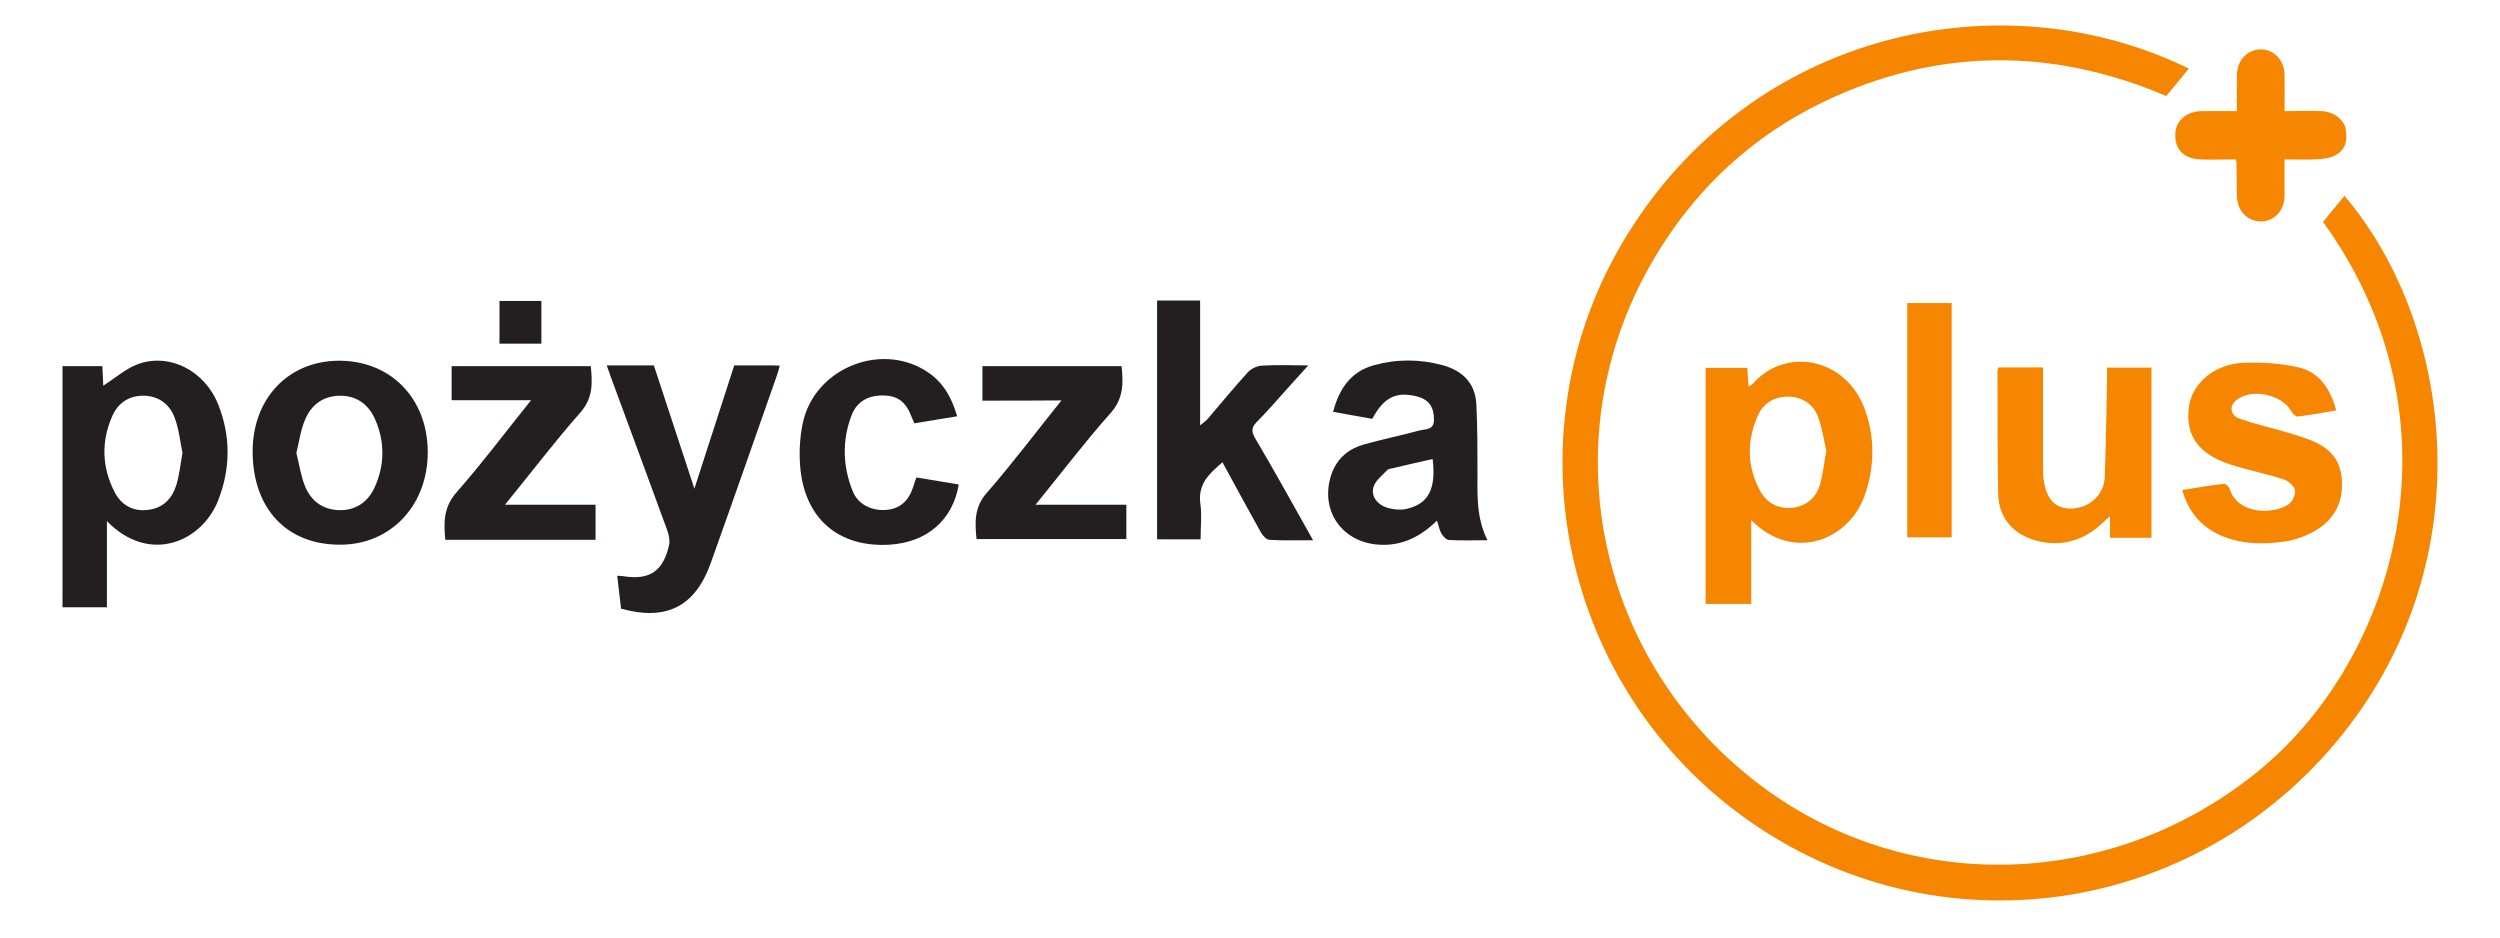
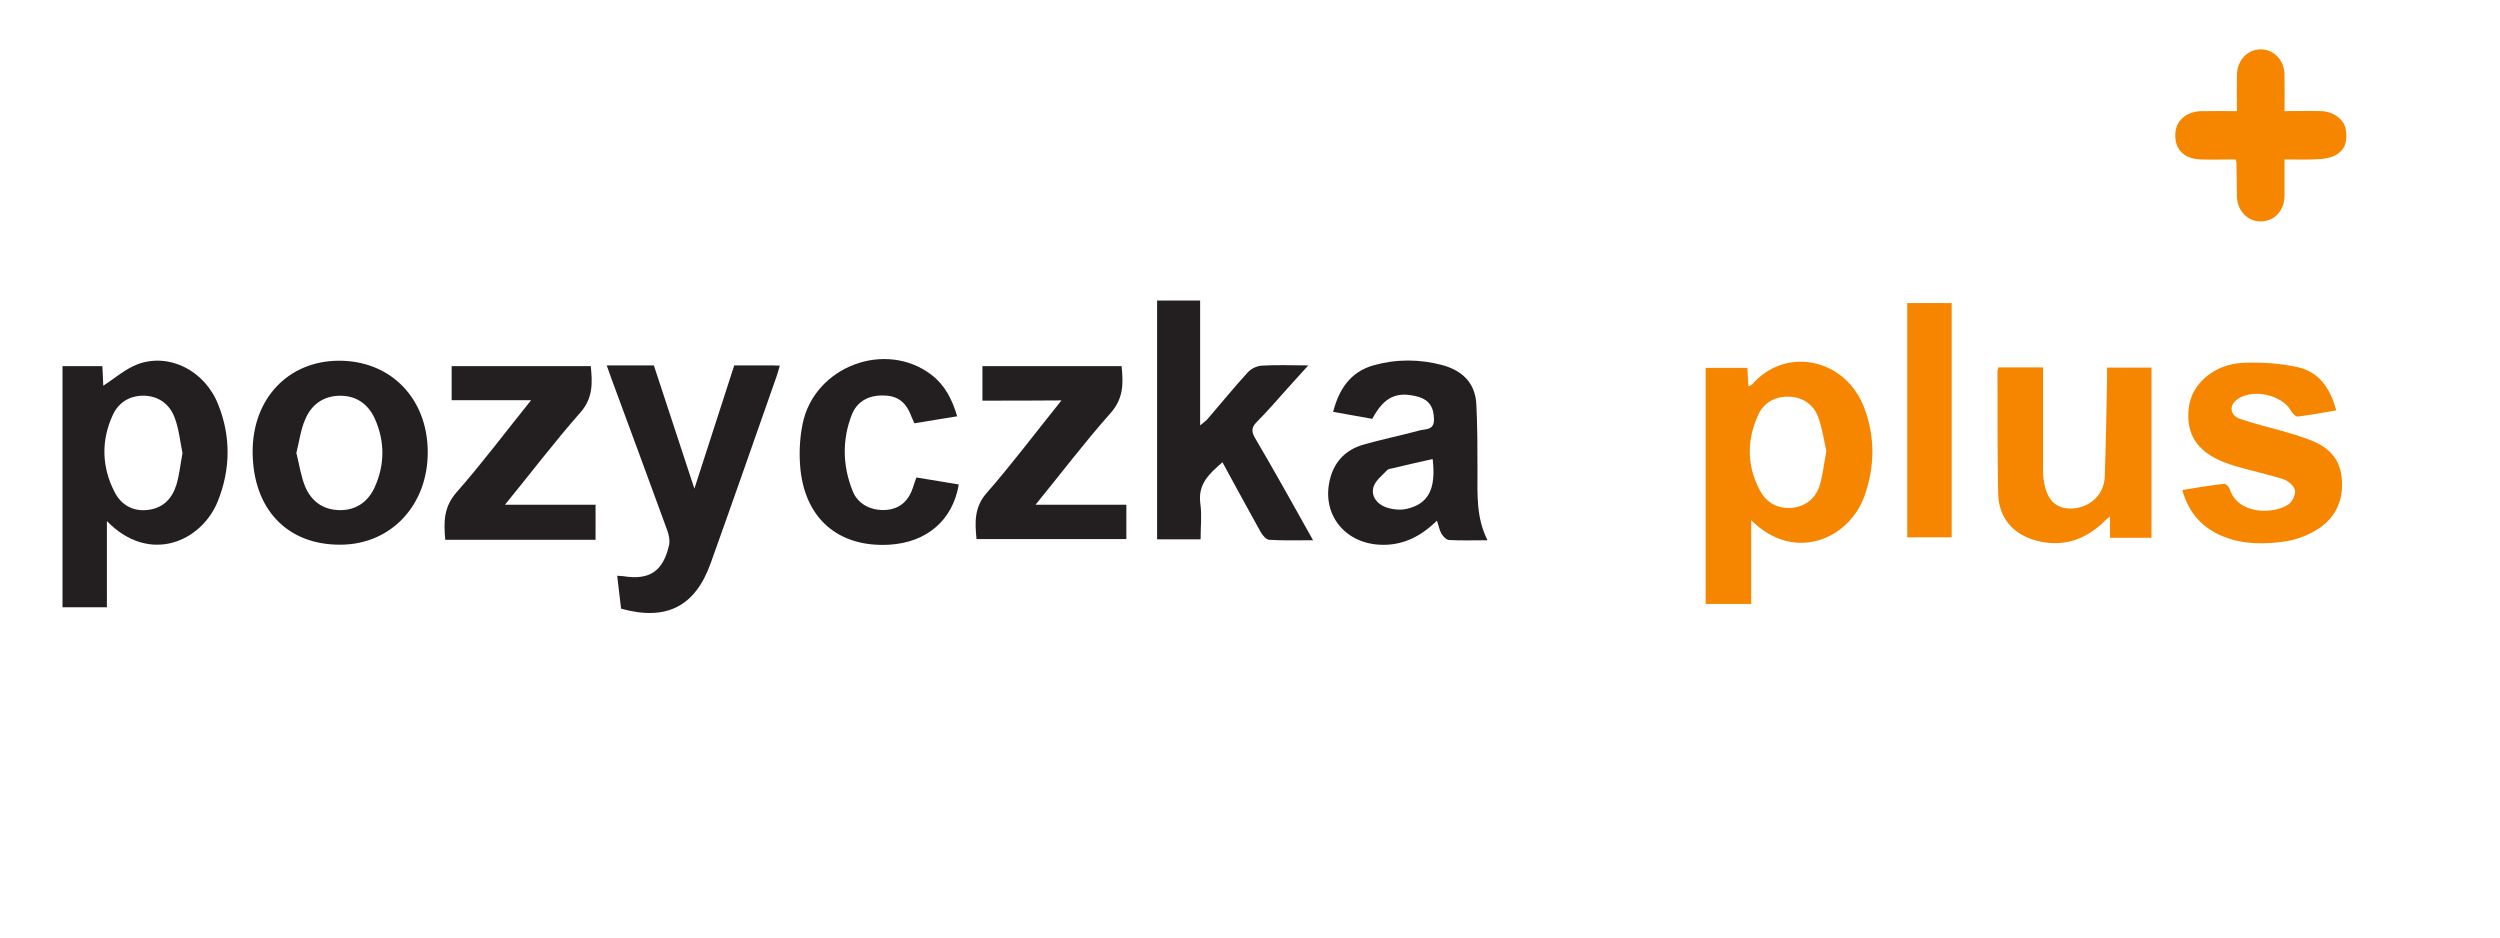
<svg xmlns="http://www.w3.org/2000/svg" width="200" height="75" viewBox="0 0 200 75" fill="none">
-   <path d="M185.843 17.75C186.408 17.054 186.991 16.359 187.556 15.663C196.032 25.638 198.656 43.867 188.012 57.96C176.566 73.096 155.697 76.501 140.205 65.867C124.914 55.361 120.43 34.716 130.09 18.921C140.114 2.522 160.035 -1.871 175.108 5.487C174.507 6.219 173.905 6.951 173.304 7.683C164.792 4.059 156.244 3.803 147.696 7.336C140.588 10.282 135.211 15.224 131.584 22.014C124.367 35.558 127.793 52.176 139.768 61.987C151.669 71.742 168.729 71.54 180.813 61.566C191.603 52.652 197.417 33.783 185.843 17.75Z" fill="#F68600" />
  <path d="M140.096 41.616C140.096 43.959 140.096 46.1 140.096 48.315C138.856 48.315 137.69 48.315 136.451 48.315C136.451 42.019 136.451 35.759 136.451 29.427C137.544 29.427 138.638 29.427 139.786 29.427C139.822 29.902 139.841 30.378 139.877 30.909C140.005 30.836 140.096 30.818 140.151 30.781C142.793 27.67 147.696 28.603 149.191 32.758C150.011 35.027 149.974 37.37 149.172 39.639C147.951 43.135 143.541 45.057 140.096 41.616ZM146.11 36.07C145.91 35.228 145.782 34.258 145.454 33.362C145.072 32.337 144.197 31.769 143.121 31.733C142.046 31.696 141.116 32.19 140.661 33.179C139.731 35.21 139.731 37.297 140.825 39.292C141.335 40.243 142.265 40.719 143.34 40.628C144.488 40.518 145.308 39.822 145.618 38.706C145.837 37.882 145.928 37.04 146.11 36.07Z" fill="#F68600" />
  <path d="M186.9 32.831C185.843 33.014 184.841 33.197 183.82 33.325C183.656 33.343 183.401 33.069 183.292 32.886C182.544 31.531 180.066 31.037 178.881 32.026C178.316 32.501 178.425 33.252 179.209 33.508C180.284 33.892 181.414 34.149 182.508 34.46C183.255 34.679 184.021 34.899 184.75 35.174C186.098 35.686 187.119 36.51 187.32 38.084C187.538 39.877 186.937 41.36 185.424 42.33C184.677 42.806 183.784 43.154 182.909 43.3C181.232 43.556 179.519 43.574 177.897 42.934C176.202 42.257 175.108 41.067 174.58 39.2C175.71 39.017 176.803 38.834 177.915 38.706C178.061 38.688 178.316 38.926 178.371 39.109C179.027 41.195 181.888 41.158 183.073 40.353C183.383 40.152 183.656 39.584 183.601 39.237C183.547 38.907 183.091 38.486 182.727 38.358C181.323 37.901 179.865 37.626 178.462 37.169C175.874 36.345 174.816 34.826 175.108 32.575C175.345 30.689 177.149 29.116 179.482 29.024C180.922 28.969 182.398 29.061 183.802 29.372C185.533 29.738 186.426 31.092 186.9 32.831Z" fill="#F68600" />
  <path d="M172.119 43.025C171.007 43.025 169.95 43.025 168.802 43.025C168.802 42.495 168.802 42 168.802 41.305C168.456 41.598 168.273 41.763 168.091 41.946C166.597 43.282 164.883 43.757 162.951 43.263C161.056 42.769 159.889 41.433 159.853 39.475C159.78 36.217 159.816 32.959 159.798 29.683C159.798 29.591 159.835 29.518 159.871 29.39C161.019 29.39 162.168 29.39 163.443 29.39C163.443 29.701 163.443 30.012 163.443 30.342C163.443 32.721 163.443 35.1 163.443 37.48C163.443 37.791 163.443 38.084 163.498 38.395C163.717 39.969 164.428 40.701 165.703 40.683C167.162 40.646 168.346 39.584 168.383 38.12C168.474 35.54 168.51 32.941 168.565 30.36C168.565 30.067 168.565 29.756 168.565 29.408C169.786 29.408 170.916 29.408 172.119 29.408C172.119 33.892 172.119 38.413 172.119 43.025Z" fill="#F68600" />
  <path d="M182.763 12.753C182.763 13.796 182.763 14.748 182.763 15.681C182.745 16.853 181.961 17.695 180.886 17.713C179.81 17.731 178.99 16.871 178.954 15.718C178.936 14.803 178.936 13.888 178.917 12.973C178.917 12.936 178.899 12.918 178.844 12.753C177.933 12.753 176.967 12.79 176.019 12.753C174.652 12.698 173.923 11.875 174.033 10.593C174.124 9.605 174.944 8.91 176.147 8.891C177.058 8.873 177.951 8.891 178.954 8.891C178.954 7.866 178.936 6.933 178.954 5.981C178.972 4.828 179.792 3.95 180.849 3.95C181.906 3.931 182.745 4.828 182.763 5.963C182.781 6.896 182.763 7.848 182.763 8.891C183.802 8.891 184.768 8.855 185.716 8.891C186.663 8.928 187.484 9.532 187.648 10.282C187.812 11.106 187.702 11.911 186.919 12.369C186.499 12.625 185.953 12.716 185.46 12.735C184.586 12.79 183.711 12.753 182.763 12.753Z" fill="#F68600" />
  <path d="M152.581 24.247C153.802 24.247 154.95 24.247 156.135 24.247C156.135 30.506 156.135 36.711 156.135 42.989C154.968 42.989 153.802 42.989 152.581 42.989C152.581 36.766 152.581 30.543 152.581 24.247Z" fill="#F68600" />
  <path d="M5 29.288C6.093 29.288 7.113 29.288 8.188 29.288C8.224 29.866 8.243 30.408 8.261 30.856C9.19 30.259 10.028 29.512 11.011 29.138C13.544 28.204 16.385 29.642 17.46 32.369C18.48 34.928 18.444 37.561 17.424 40.101C16.13 43.313 11.977 45.2 8.552 41.688C8.552 44.06 8.552 46.301 8.552 48.58C7.295 48.58 6.184 48.58 5 48.58C5 42.174 5 35.768 5 29.288ZM14.6 36.235C14.418 35.395 14.327 34.367 13.981 33.434C13.598 32.388 12.778 31.734 11.631 31.659C10.447 31.603 9.518 32.145 9.026 33.191C8.079 35.245 8.133 37.356 9.172 39.373C9.7 40.4 10.647 40.941 11.831 40.792C13.015 40.661 13.762 39.914 14.108 38.794C14.345 38.028 14.418 37.225 14.6 36.235Z" fill="#231F20" />
  <path d="M105.046 43.22C103.753 43.22 102.641 43.257 101.53 43.183C101.293 43.164 101.002 42.828 100.856 42.566C99.836 40.736 98.834 38.887 97.796 36.982C96.739 37.897 95.81 38.719 96.029 40.306C96.156 41.222 96.047 42.155 96.047 43.145C94.845 43.145 93.752 43.145 92.568 43.145C92.568 36.795 92.568 30.445 92.568 24.04C93.715 24.04 94.808 24.04 96.01 24.04C96.01 27.326 96.01 30.576 96.01 34.031C96.338 33.751 96.521 33.639 96.648 33.471C97.705 32.238 98.743 30.968 99.836 29.773C100.109 29.474 100.583 29.269 100.965 29.25C102.113 29.175 103.261 29.232 104.663 29.232C104.026 29.941 103.534 30.483 103.024 31.043C102.204 31.958 101.403 32.892 100.528 33.77C100.109 34.199 100.109 34.535 100.401 35.04C101.967 37.692 103.443 40.362 105.046 43.22Z" fill="#231F20" />
  <path d="M58.739 29.232C59.832 29.232 60.834 29.232 61.836 29.232C61.982 29.232 62.127 29.25 62.383 29.25C62.291 29.549 62.237 29.811 62.146 30.053C60.397 35.04 58.648 40.045 56.863 45.032C55.624 48.524 53.311 49.701 49.685 48.692C49.594 47.87 49.485 47.011 49.376 46.059C49.594 46.077 49.74 46.077 49.868 46.096C51.963 46.432 53.056 45.704 53.529 43.593C53.602 43.239 53.511 42.79 53.383 42.435C51.926 38.42 50.432 34.423 48.957 30.408C48.811 30.035 48.702 29.661 48.538 29.232C49.831 29.232 51.034 29.232 52.309 29.232C53.365 32.425 54.404 35.619 55.551 39.093C56.644 35.694 57.683 32.481 58.739 29.232Z" fill="#231F20" />
  <path d="M109.782 33.508C108.726 33.322 107.706 33.135 106.649 32.948C107.141 31.062 108.088 29.717 109.928 29.213C111.75 28.709 113.59 28.727 115.411 29.213C116.942 29.642 118.016 30.595 118.107 32.332C118.198 34.125 118.198 35.936 118.198 37.729C118.198 39.559 118.089 41.408 119 43.22C117.889 43.22 116.905 43.257 115.921 43.201C115.703 43.183 115.448 42.921 115.32 42.697C115.156 42.417 115.102 42.081 114.956 41.651C113.608 42.977 112.114 43.687 110.311 43.575C107.432 43.388 105.665 40.979 106.43 38.215C106.813 36.833 107.724 35.974 109.035 35.581C110.511 35.152 112.041 34.853 113.535 34.442C113.99 34.311 114.719 34.442 114.719 33.583C114.719 32.593 114.337 32.014 113.499 31.753C111.75 31.267 110.73 31.734 109.782 33.508ZM114.61 36.721C113.517 36.963 112.497 37.206 111.458 37.449C111.276 37.486 111.058 37.505 110.948 37.636C110.547 38.065 110.019 38.458 109.873 38.98C109.673 39.709 110.183 40.325 110.839 40.568C111.349 40.755 111.987 40.829 112.497 40.717C114.282 40.325 114.901 39.111 114.61 36.721Z" fill="#231F20" />
  <path d="M20.211 36.198C20.174 31.94 23.016 28.895 27.06 28.858C31.214 28.821 34.183 31.828 34.22 36.104C34.256 40.381 31.305 43.556 27.261 43.575C22.98 43.612 20.247 40.736 20.211 36.198ZM23.709 36.235C23.945 37.169 24.073 38.103 24.419 38.943C24.929 40.138 25.895 40.811 27.224 40.811C28.5 40.811 29.447 40.138 29.975 38.98C30.795 37.169 30.795 35.283 29.975 33.471C29.447 32.332 28.518 31.659 27.224 31.659C25.913 31.659 24.929 32.332 24.419 33.546C24.055 34.367 23.945 35.301 23.709 36.235Z" fill="#231F20" />
  <path d="M42.49 32.014C40.267 32.014 38.227 32.014 36.132 32.014C36.132 31.062 36.132 30.203 36.132 29.288C39.83 29.288 43.528 29.288 47.263 29.288C47.39 30.614 47.463 31.809 46.443 32.985C44.366 35.339 42.472 37.841 40.395 40.381C42.836 40.381 45.204 40.381 47.645 40.381C47.645 41.371 47.645 42.249 47.645 43.183C43.656 43.183 39.666 43.183 35.622 43.183C35.495 41.782 35.477 40.568 36.533 39.373C38.573 37.057 40.413 34.592 42.49 32.014Z" fill="#231F20" />
  <path d="M78.595 32.052C78.595 31.062 78.595 30.203 78.595 29.288C82.312 29.288 85.991 29.288 89.726 29.288C89.871 30.67 89.89 31.884 88.833 33.06C86.775 35.376 84.898 37.86 82.84 40.381C85.317 40.381 87.686 40.381 90.108 40.381C90.108 41.352 90.108 42.193 90.108 43.127C86.137 43.127 82.148 43.127 78.122 43.127C77.994 41.801 77.921 40.587 78.942 39.429C80.982 37.094 82.858 34.592 84.917 32.033C82.749 32.052 80.69 32.052 78.595 32.052Z" fill="#231F20" />
  <path d="M76.573 33.303C75.389 33.49 74.296 33.676 73.149 33.863C73.076 33.676 73.003 33.527 72.93 33.359C72.493 32.182 71.837 31.659 70.708 31.641C69.542 31.603 68.576 32.07 68.139 33.191C67.356 35.208 67.41 37.281 68.212 39.279C68.631 40.362 69.742 40.885 70.908 40.792C72.037 40.699 72.711 40.026 73.058 38.943C73.13 38.719 73.203 38.476 73.313 38.196C74.46 38.383 75.59 38.57 76.701 38.756C76.227 41.614 74.15 43.388 71.163 43.575C67.028 43.818 64.295 41.427 64.004 37.188C63.931 36.123 63.986 35.002 64.204 33.938C65.115 29.325 70.835 27.159 74.533 29.997C75.59 30.819 76.173 31.94 76.573 33.303Z" fill="#231F20" />
-   <path d="M43.31 27.495C42.18 27.495 41.105 27.495 39.958 27.495C39.958 26.374 39.958 25.253 39.958 24.077C41.051 24.077 42.144 24.077 43.31 24.077C43.31 25.179 43.31 26.281 43.31 27.495Z" fill="#231F20" />
</svg>